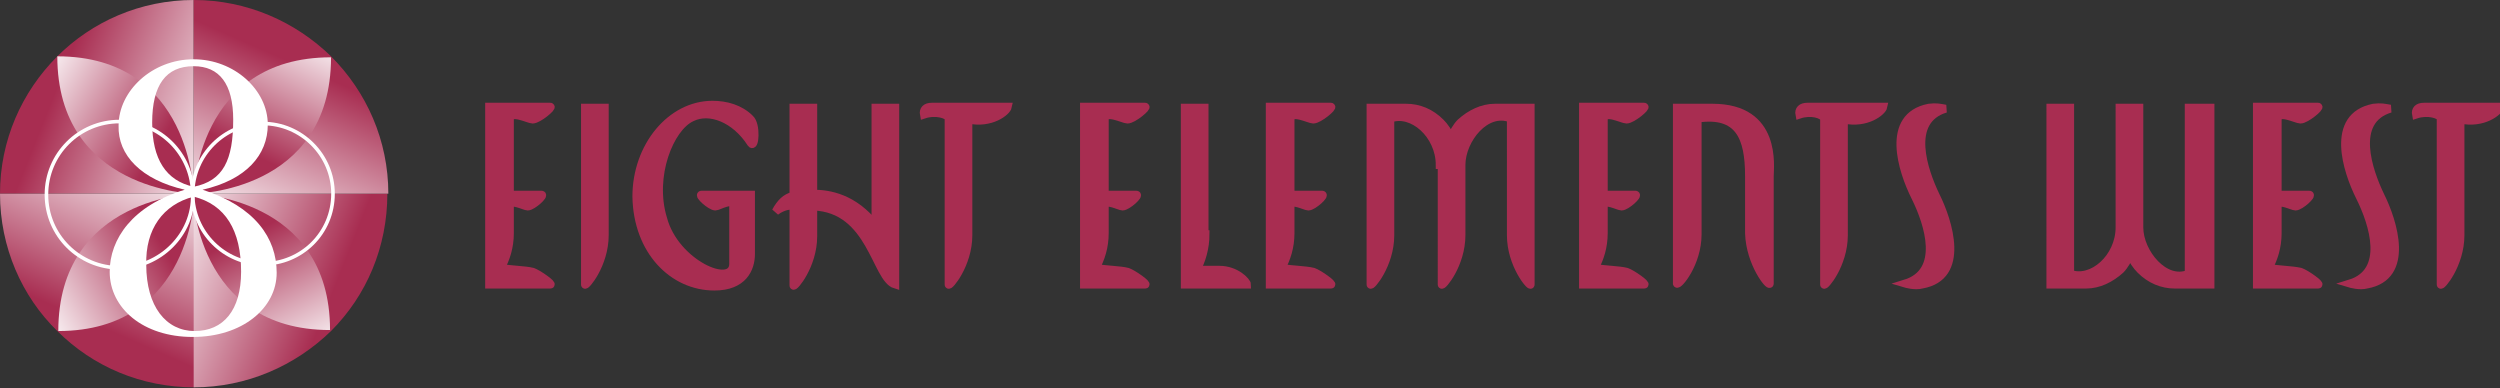
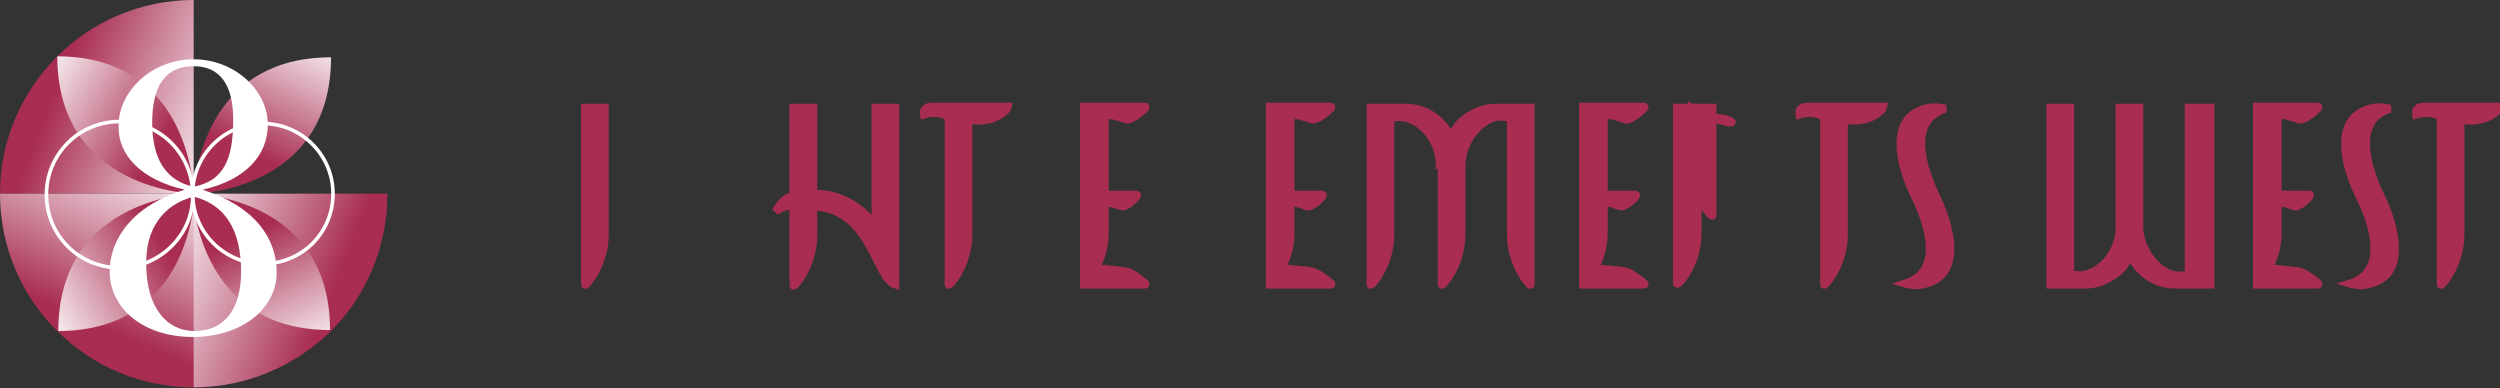
<svg xmlns="http://www.w3.org/2000/svg" version="1.1" id="Layer_1" x="0px" y="0px" viewBox="0 0 253 39.3" style="enable-background:new 0 0 253 39.3;" xml:space="preserve">
  <rect x="0" y="0" width="253" height="39.3" fill="#333333" stroke="none" />
  <style type="text/css">
	.st0{fill:#A82D51;stroke:#A82D51;stroke-width:0.8;}
	.st1{fill:url(#SVGID_1_);}
	.st2{fill:url(#SVGID_00000076566569265384696230000009191054873072855211_);}
	.st3{fill:url(#SVGID_00000034810271428044670330000015370878443468756111_);}
	.st4{fill:url(#SVGID_00000091714068454343433310000013740967806600051620_);}
	.st5{fill:url(#SVGID_00000178205556339439148420000011488189158293393074_);}
	.st6{fill:url(#SVGID_00000048493816820768527350000012080497954853849255_);}
	.st7{fill:url(#SVGID_00000101795254703307723330000007748419152047327143_);}
	.st8{fill:url(#SVGID_00000127766592296041414190000012322136615744519077_);}
	.st9{fill:none;}
	.st10{fill:none;stroke:#FFFFFF;stroke-width:0.365;}
	.st11{fill:#FFFFFF;}
</style>
  <g>
-     <path class="st0" d="M53.9,27.5c0.6,0.2,2.1,1.3,1.8,1.3h-6.2v-18h6.2c0.3,0-1.2,1.3-1.8,1.3c-0.4,0-2.3-1-2.3,0v7.6h3.2   c0.4,0-0.9,1.2-1.4,1.2c-0.3,0-1.8-0.8-1.8-0.1v2.8c0,1.4-0.4,2.6-0.9,3.5C51.7,27.3,53.1,27.3,53.9,27.5z" />
    <path class="st0" d="M59.2,10.9h2v12.9c0,3-2,5.3-2,5V10.9z" />
-     <path class="st0" d="M74.1,19.7H76v6c0,1.5-0.8,3.3-3.7,3.3c-4.2,0-7.8-3.6-7.9-9.1c0-5.1,3.5-9.3,7.7-9.3c1.4,0,2.8,0.4,3.8,1.4   c0.7,0.6,0.5,3.1,0.1,2.5c-1.6-2.5-4.2-3.5-6-2.6c-2.2,1-4.2,5.9-2.9,10.2c1.2,4.6,7.1,7.1,7.1,4.6v-5.9c0-0.8-1.5,0.1-1.8,0.1   c-0.5,0-1.8-1.2-1.4-1.2H74.1L74.1,19.7z" />
    <path class="st0" d="M80.3,20.8c-0.3,0-1,0-1.8,0.6c0.5-0.9,1-1.4,1.8-1.6v-8.9h2v8.7c1.6,0,4.1,0.4,6.3,3.2V10.9h2v17.9   c-2-0.6-2.4-7.7-8.3-7.9v3c0,3-2,5.3-2,5V20.8z" />
    <path class="st0" d="M93.5,11.6c-0.1-0.5,0.2-0.8,0.8-0.8h7.7c-0.1,0.5-1.7,1.8-4,1.3v11.7c0,3-2,5.3-2,5V12   C96,11.6,94.7,11.2,93.5,11.6z" />
    <path class="st0" d="M114.1,27.5c0.6,0.2,2.1,1.3,1.8,1.3h-6.2v-18h6.2c0.3,0-1.2,1.3-1.8,1.3c-0.4,0-2.3-1-2.3,0v7.6h3.2   c0.4,0-0.9,1.2-1.4,1.2c-0.3,0-1.8-0.8-1.8-0.1v2.8c0,1.4-0.4,2.6-0.9,3.5C111.9,27.3,113.3,27.3,114.1,27.5z" />
-     <path class="st0" d="M122,23.7c0,1.4-0.4,2.7-0.9,3.6c1.1,0,2.3,0,2.3,0c1.7,0,2.8,1.2,2.8,1.5h-4.3h-2V10.9h2v7.4V23.7z" />
    <path class="st0" d="M132.9,27.5c0.6,0.2,2.1,1.3,1.8,1.3h-6.2v-18h6.2c0.3,0-1.2,1.3-1.8,1.3c-0.4,0-2.3-1-2.3,0v7.6h3.2   c0.4,0-0.9,1.2-1.4,1.2c-0.3,0-1.8-0.8-1.8-0.1v2.8c0,1.4-0.4,2.6-0.9,3.5C130.7,27.3,132.1,27.3,132.9,27.5z" />
    <path class="st0" d="M145.7,16.7c0-3.1-2.8-5.5-5-4.7v11.8c0,3-2,5.3-2,5V10.9h3.6c1.3,0,2.5,0.5,3.5,1.5c0.4,0.4,0.8,1,1,1.5   c0.3-0.5,0.6-1.1,1-1.5c1-0.9,2.2-1.5,3.5-1.5h3.6v17.9c0,0.3-2-2-2-5V12c-2.5-1-5,2.1-5,4.7v7.1c0,3-2,5.3-2,5V16.7z" />
    <path class="st0" d="M164.6,27.5c0.6,0.2,2.1,1.3,1.8,1.3h-6.2v-18h6.2c0.3,0-1.2,1.3-1.8,1.3c-0.4,0-2.3-1-2.3,0v7.6h3.2   c0.4,0-0.9,1.2-1.4,1.2c-0.3,0-1.8-0.8-1.8-0.1v2.8c0,1.4-0.4,2.6-0.9,3.5C162.4,27.3,163.8,27.3,164.6,27.5z" />
-     <path class="st0" d="M171.8,12v11.7c0,3-2,5.3-2.1,5V10.9c0.1,0,3,0,3.6,0c6.6,0,5.8,6,5.8,6.9v10.9c0,0.4-2-2-2.1-5.1v-5.8   C177,13.9,176,11.4,171.8,12z" />
+     <path class="st0" d="M171.8,12v11.7c0,3-2,5.3-2.1,5V10.9c0.1,0,3,0,3.6,0v10.9c0,0.4-2-2-2.1-5.1v-5.8   C177,13.9,176,11.4,171.8,12z" />
    <path class="st0" d="M182.1,11.6c-0.1-0.5,0.2-0.8,0.8-0.8h7.7c-0.1,0.5-1.7,1.8-4,1.3v11.7c0,3-2,5.3-2,5V12   C184.5,11.6,183.3,11.2,182.1,11.6z" />
    <path class="st0" d="M195.2,10.9c0.8-0.1,1.1,0,1.7,0.1c-4,1.2-2.2,6.3-1,8.8c1.3,2.6,3.1,8.2-1.4,9c-0.7,0.2-1.7-0.1-1.7-0.1   c3.9-1.2,2.4-6,1-8.8C192.5,17.3,190.7,11.8,195.2,10.9z" />
    <path class="st0" d="M223.7,10.9v17.9h-3.6c-1.3,0-2.5-0.5-3.5-1.5c-0.4-0.4-0.8-1-1-1.5c-0.3,0.5-0.6,1.1-1,1.5   c-1,0.9-2.2,1.5-3.5,1.5h-3.6V10.9h2v16.8c2.2,0.8,5-1.6,5-4.7V10.9h2V23c0,2.6,2.6,5.7,5,4.7V10.9H223.7z" />
    <path class="st0" d="M232.8,27.5c0.6,0.2,2.1,1.3,1.8,1.3h-6.2v-18h6.2c0.3,0-1.2,1.3-1.8,1.3c-0.4,0-2.3-1-2.3,0v7.6h3.2   c0.4,0-0.9,1.2-1.4,1.2c-0.3,0-1.8-0.8-1.8-0.1v2.8c0,1.4-0.4,2.6-0.9,3.5C230.6,27.3,231.9,27.3,232.8,27.5z" />
    <path class="st0" d="M240.2,10.9c0.8-0.1,1.1,0,1.7,0.1c-4,1.2-2.2,6.3-1,8.8c1.3,2.6,3.1,8.2-1.4,9c-0.7,0.2-1.7-0.1-1.7-0.1   c3.9-1.2,2.4-6,1-8.8C237.5,17.3,235.7,11.8,240.2,10.9z" />
    <path class="st0" d="M244.5,11.6c-0.1-0.5,0.2-0.8,0.8-0.8h7.7c-0.1,0.5-1.7,1.8-4,1.3v11.7c0,3-2,5.3-2,5V12   C247,11.6,245.7,11.2,244.5,11.6z" />
  </g>
  <g>
    <linearGradient id="SVGID_1_" gradientUnits="userSpaceOnUse" x1="42.929" y1="122.758" x2="52.02" y2="126.376" gradientTransform="matrix(1.968 0 0 1.968 -78.519 -233.275)">
      <stop offset="0" style="stop-color:#A82D51" />
      <stop offset="1" style="stop-color:#FFFFFF" />
    </linearGradient>
    <path class="st1" d="M5.8,5.7C2.2,9.3,0,14.2,0,19.6c5.4,0,12.6,0,19.6,0c0-7.5,0-14.8,0-19.6C14.2,0,9.3,2.2,5.8,5.7z" />
    <linearGradient id="SVGID_00000182530578634290757750000012231352543265580964_" gradientUnits="userSpaceOnUse" x1="44.252" y1="134.975" x2="48.055" y2="126.348" gradientTransform="matrix(1.968 0 0 1.968 -78.528 -233.278)">
      <stop offset="0" style="stop-color:#A82D51" />
      <stop offset="1" style="stop-color:#FFFFFF" />
    </linearGradient>
    <path style="fill:url(#SVGID_00000182530578634290757750000012231352543265580964_);" d="M0,19.6C0,25,2.2,30,5.8,33.5   c3.6,3.6,8.5,5.7,13.9,5.7c0-5.4,0-12.6,0-19.6C12.6,19.6,5.4,19.6,0,19.6z" />
    <linearGradient id="SVGID_00000053510517868449412440000001182912520822497674_" gradientUnits="userSpaceOnUse" x1="332.767" y1="479.429" x2="341.858" y2="483.047" gradientTransform="matrix(-1.968 0 0 -1.968 688.086 974.343)">
      <stop offset="0" style="stop-color:#A82D51" />
      <stop offset="1" style="stop-color:#FFFFFF" />
    </linearGradient>
    <path style="fill:url(#SVGID_00000053510517868449412440000001182912520822497674_);" d="M33.5,33.5c3.6-3.6,5.7-8.5,5.7-13.9   c-5.4,0-12.6,0-19.6,0c0,7.5,0,14.8,0,19.6C25,39.2,29.9,37,33.5,33.5z" />
    <linearGradient id="SVGID_00000013164693546000428260000014112260941985840283_" gradientUnits="userSpaceOnUse" x1="334.087" y1="491.653" x2="337.89" y2="483.026" gradientTransform="matrix(-1.968 0 0 -1.968 688.086 974.366)">
      <stop offset="0" style="stop-color:#A82D51" />
      <stop offset="1" style="stop-color:#FFFFFF" />
    </linearGradient>
-     <path style="fill:url(#SVGID_00000013164693546000428260000014112260941985840283_);" d="M39.3,19.6c0-5.4-2.2-10.3-5.8-13.9   C29.9,2.2,25,0,19.6,0c0,5.4,0,12.6,0,19.6C26.7,19.6,33.9,19.6,39.3,19.6z" />
    <g>
      <linearGradient id="SVGID_00000011002105408519335360000000399286958079410595_" gradientUnits="userSpaceOnUse" x1="52.777" y1="126.423" x2="56.023" y2="119.837" gradientTransform="matrix(1.968 0 0 1.968 -78.535 -233.278)">
        <stop offset="0" style="stop-color:#A82D51" />
        <stop offset="1" style="stop-color:#FFFFFF" />
      </linearGradient>
      <path style="fill:url(#SVGID_00000011002105408519335360000000399286958079410595_);" d="M33.5,5.8c-13.6,0-13.9,13.8-13.9,13.8    S33.5,19.5,33.5,5.8z" />
      <linearGradient id="SVGID_00000107567901272634645490000009491959266687007883_" gradientUnits="userSpaceOnUse" x1="48.084" y1="125.926" x2="41.55" y2="122.029" gradientTransform="matrix(1.968 0 0 1.968 -78.535 -233.171)">
        <stop offset="0" style="stop-color:#A82D51" />
        <stop offset="1" style="stop-color:#FFFFFF" />
      </linearGradient>
      <path style="fill:url(#SVGID_00000107567901272634645490000009491959266687007883_);" d="M5.8,5.7c0,13.6,13.8,13.9,13.8,13.9    S19.4,5.7,5.8,5.7z" />
    </g>
    <linearGradient id="SVGID_00000088096913851879857120000016870645494513460406_" gradientUnits="userSpaceOnUse" x1="52.858" y1="483.114" x2="56.105" y2="476.528" gradientTransform="matrix(1.968 0 0 -1.968 -78.79 974.407)">
      <stop offset="0" style="stop-color:#A82D51" />
      <stop offset="1" style="stop-color:#FFFFFF" />
    </linearGradient>
    <path style="fill:url(#SVGID_00000088096913851879857120000016870645494513460406_);" d="M33.4,33.4c-13.6,0-13.9-13.8-13.9-13.8   S33.4,19.8,33.4,33.4z" />
    <linearGradient id="SVGID_00000097469376396006936170000009234357704079475599_" gradientUnits="userSpaceOnUse" x1="47.995" y1="482.58" x2="41.461" y2="478.682" gradientTransform="matrix(1.968 0 0 -1.968 -78.255 974.187)">
      <stop offset="0" style="stop-color:#A82D51" />
      <stop offset="1" style="stop-color:#FFFFFF" />
    </linearGradient>
    <path style="fill:url(#SVGID_00000097469376396006936170000009234357704079475599_);" d="M5.9,33.5c0-13.6,13.8-13.9,13.8-13.9   S19.5,33.5,5.9,33.5z" />
    <g>
      <g>
        <polygon class="st9" points="19.6,19.6 19.6,19.6 19.6,19.6    " />
        <polygon class="st9" points="19.6,19.6 19.6,19.6 19.6,19.6    " />
      </g>
      <g>
        <path class="st10" d="M26.6,26.7c-3.9,0-7.1-3.2-7.1-7.1c0-3.9,3.2-7.1,7.1-7.1c3.9,0,7.1,3.2,7.1,7.1     C33.7,23.6,30.5,26.7,26.6,26.7z" />
        <path class="st10" d="M12.1,27.1c-4.1,0-7.4-3.3-7.4-7.4c0-4.1,3.3-7.4,7.4-7.4c4.1,0,7.4,3.3,7.4,7.4     C19.6,23.7,16.2,27.1,12.1,27.1z" />
      </g>
    </g>
    <path class="st11" d="M19.6,19.9c3.2,0.8,4.8,3.4,4.8,7.6c0,3.9-1.8,6-4.7,6c-2.9,0-4.9-2.5-4.9-6.7C14.7,23.2,16.5,20.7,19.6,19.9   z M18.7,19.2c-5.3,1.6-7.6,5-7.6,8.3c0,3.7,3.4,6.6,8.4,6.6c5,0,8.5-2.9,8.5-6.5c0-3.5-2.2-6.7-7.5-8.4c4.4-1,6.6-3.5,6.6-6.6   c0-3.5-3.4-6.6-7.5-6.6c-4.2,0-7.6,3.2-7.6,6.7C11.9,15.7,14.3,18.2,18.7,19.2z M19.6,18.9c-2.8-0.6-4.2-2.8-4.2-6.5   c0-3.8,1.4-5.7,4.2-5.7c2.6,0,4,1.8,4,5.4C23.6,16.2,22.6,18.3,19.6,18.9z" />
  </g>
</svg>